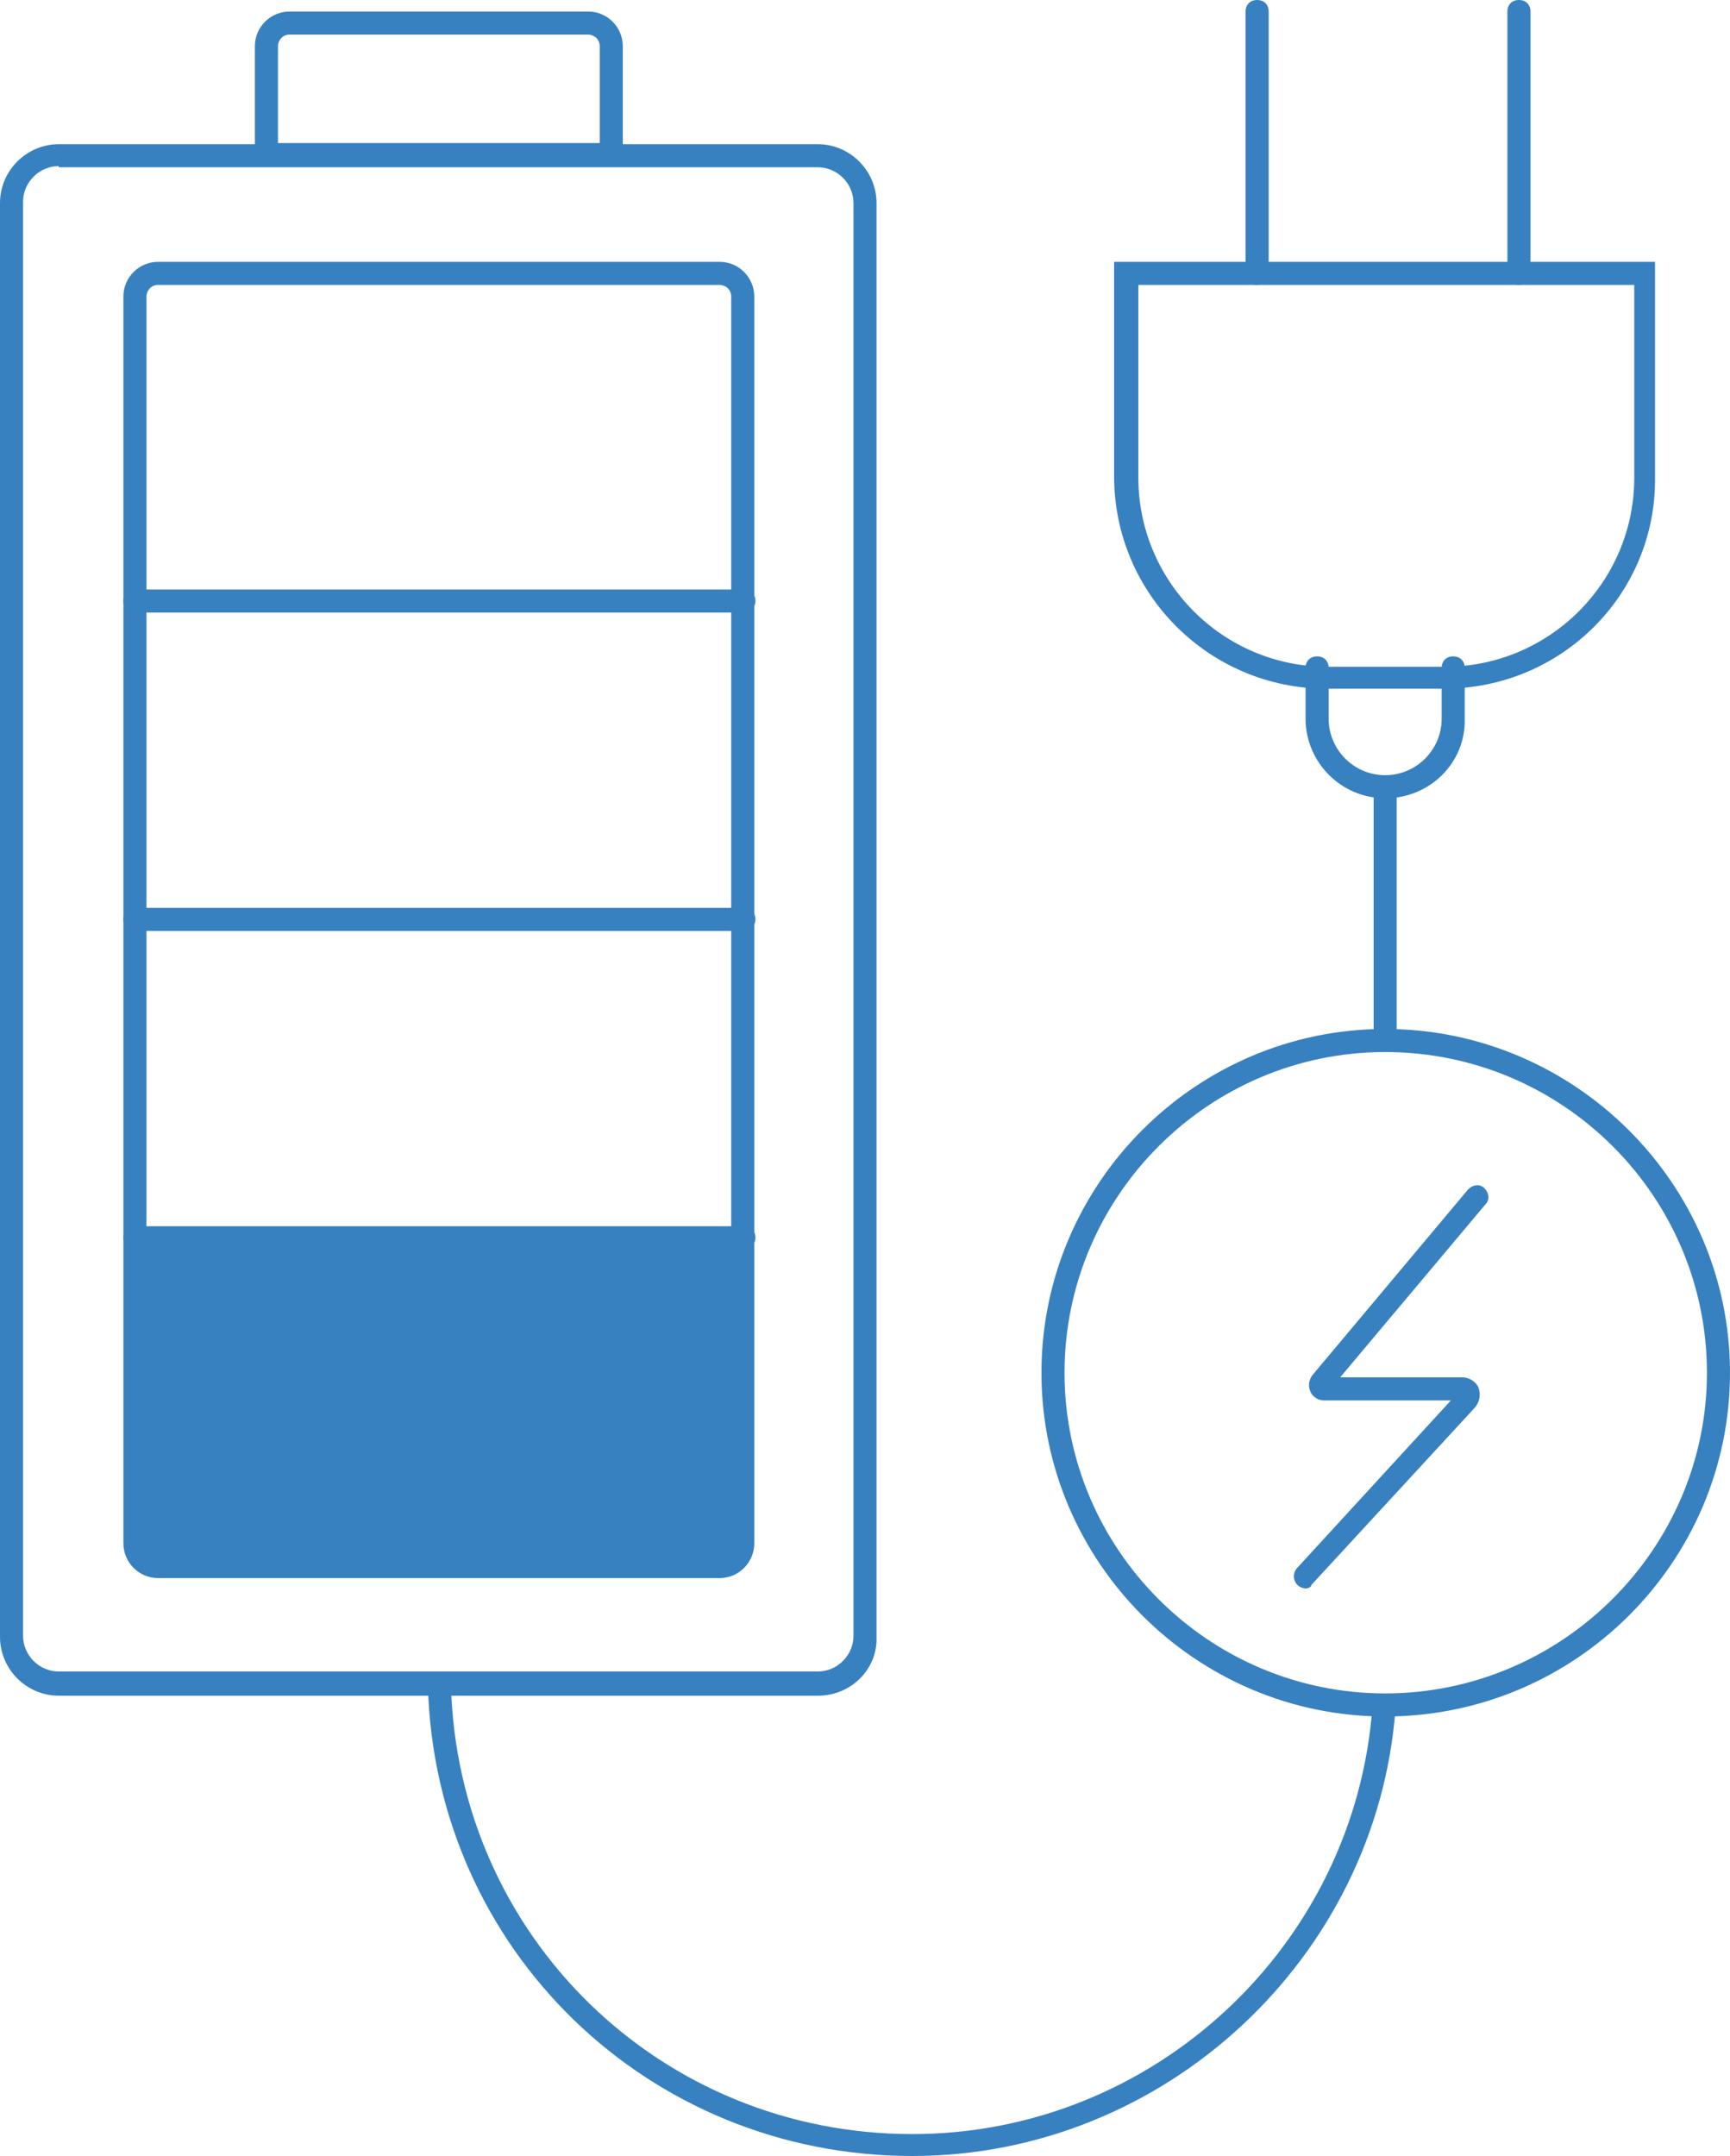
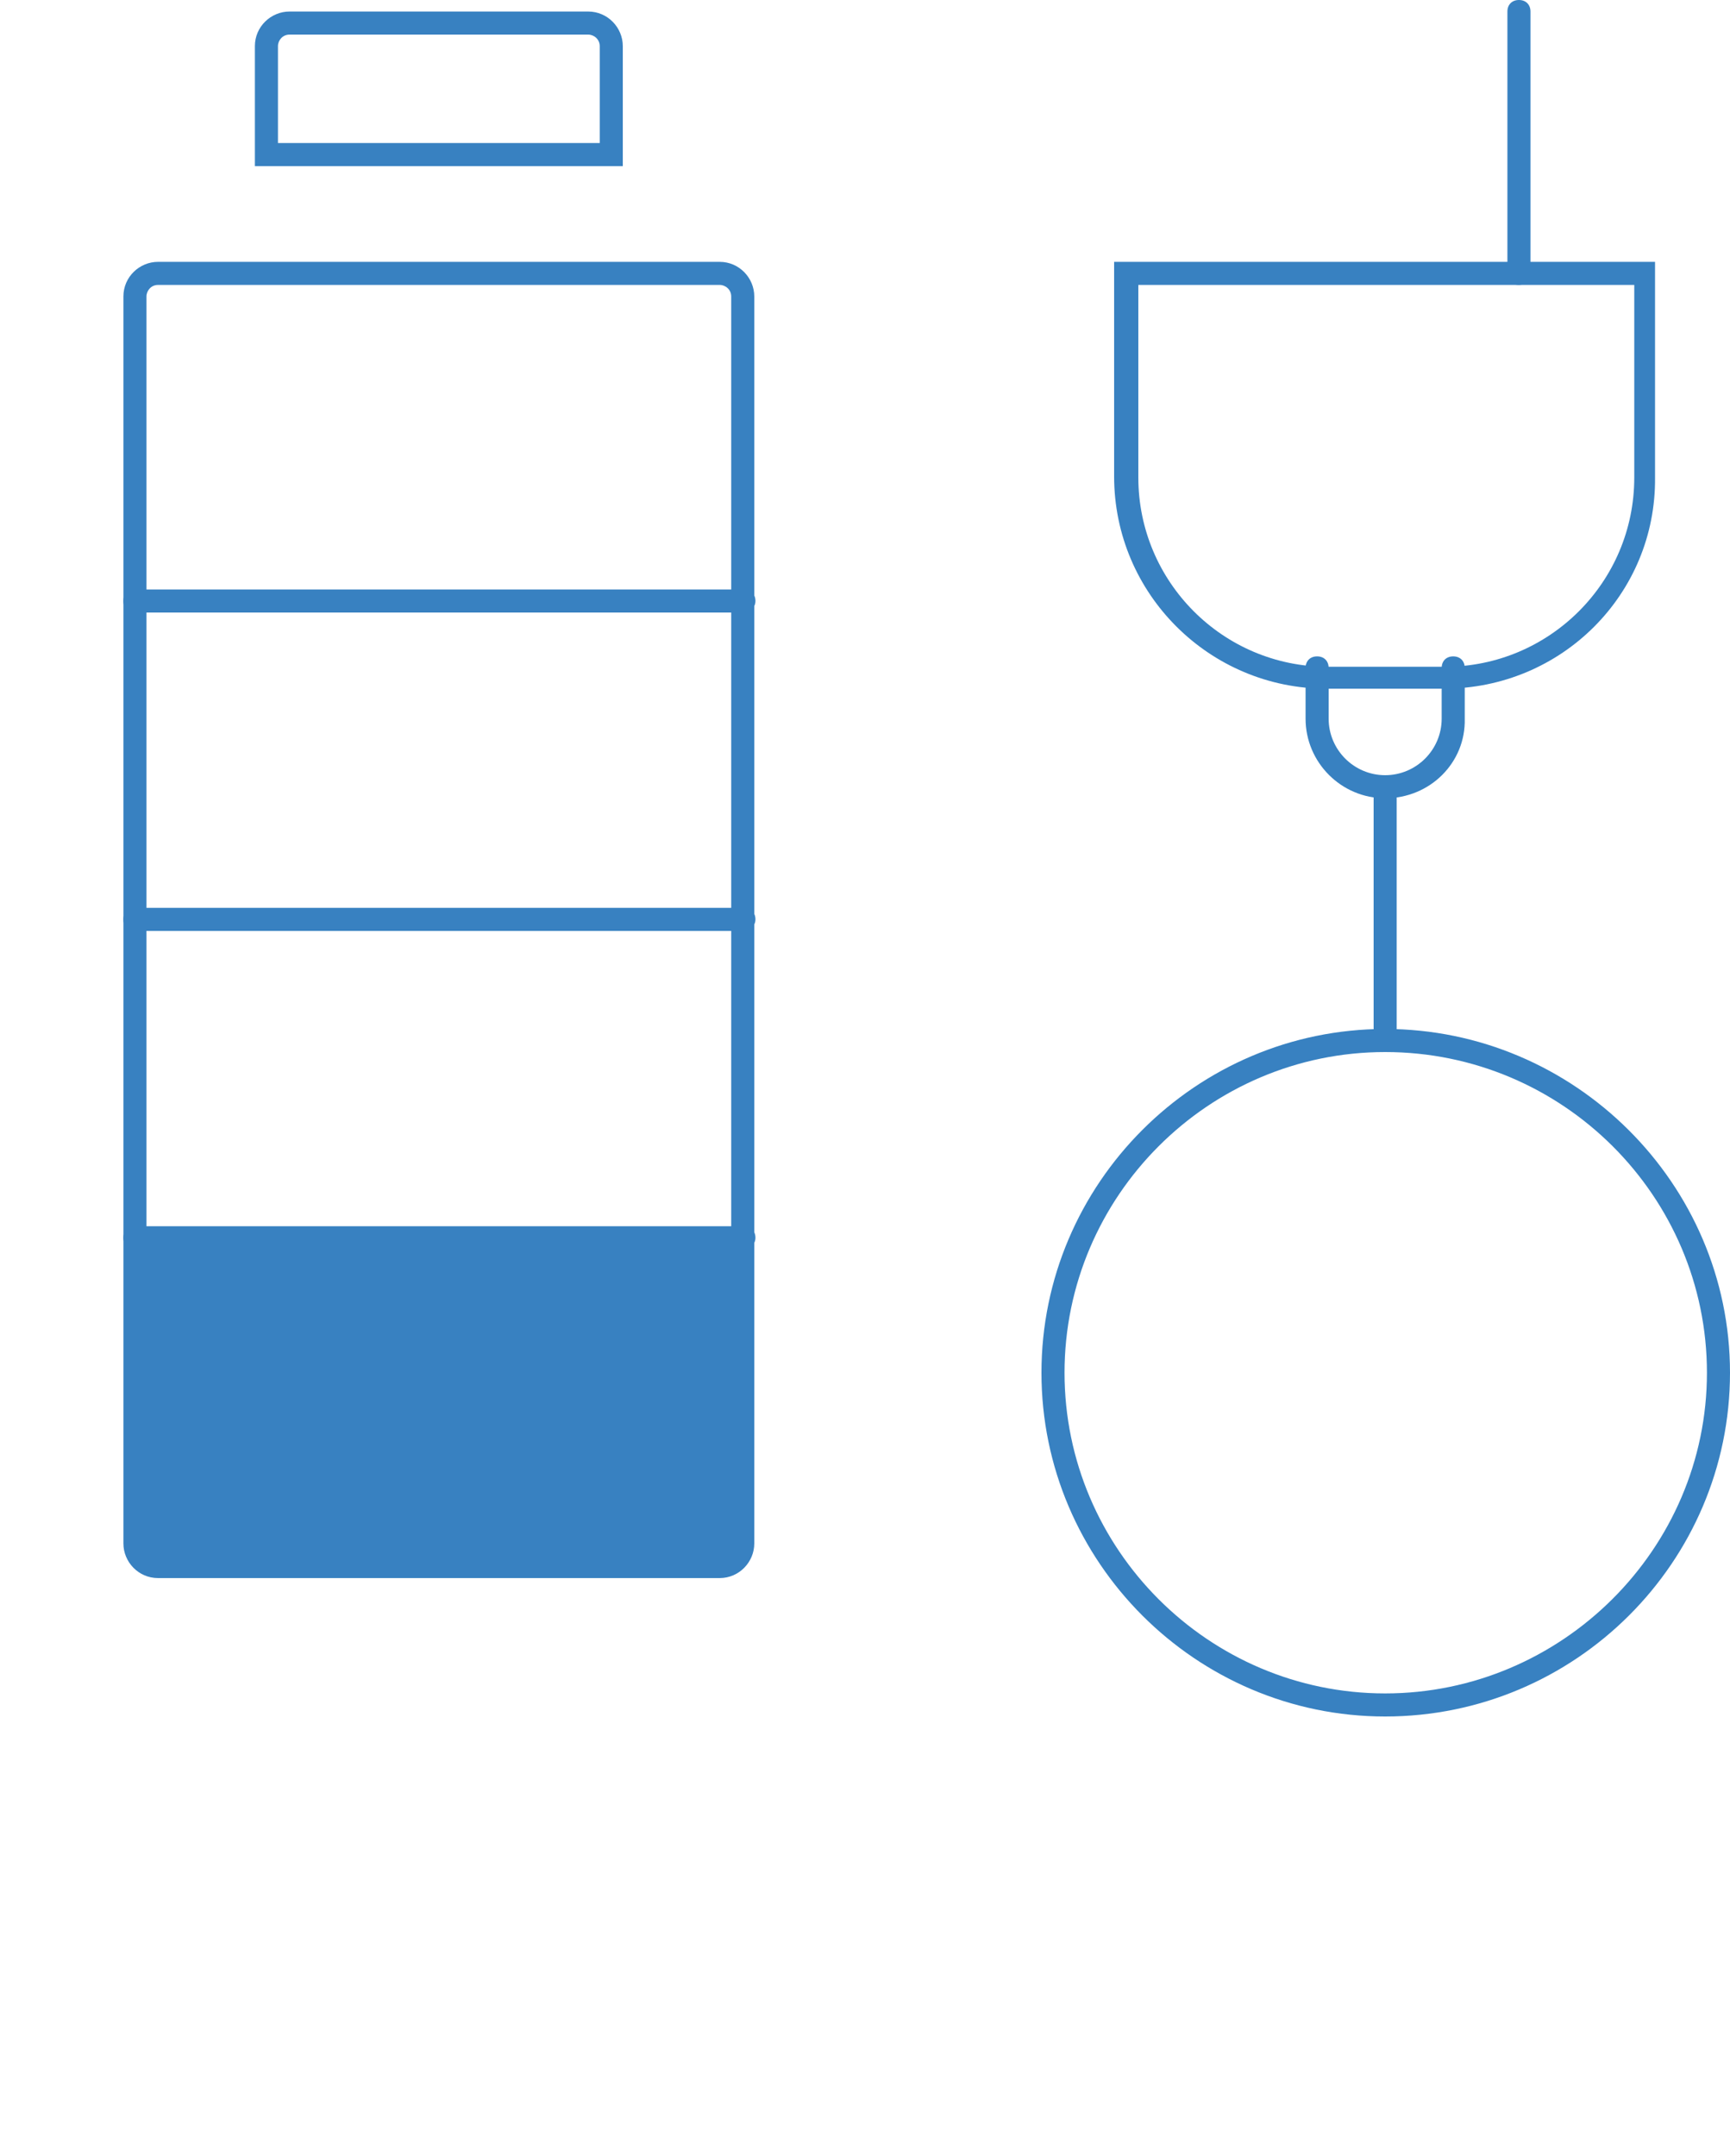
<svg xmlns="http://www.w3.org/2000/svg" version="1.1" id="Layer_1" x="0px" y="0px" viewBox="0 0 150 186.9" style="enable-background:new 0 0 150 186.9;" xml:space="preserve">
  <style type="text/css">
	.st0{fill:#3881C1;}
	.st1{fill:#FFFFFF;}
</style>
  <g>
-     <path class="st0" d="M70.9,147H5.1c-2.8,0-5.1-2.3-5.1-5.1V17.6c0-2.8,2.3-5.1,5.1-5.1h65.8c2.8,0,5.1,2.3,5.1,5.1v124.3   C76.1,144.7,73.8,147,70.9,147z M5.1,14.4c-1.7,0-3.1,1.4-3.1,3.1v124.3c0,1.7,1.4,3.1,3.1,3.1h65.8c1.7,0,3.1-1.4,3.1-3.1V17.6   c0-1.7-1.4-3.1-3.1-3.1H5.1z" />
-   </g>
+     </g>
  <g>
    <path class="st0" d="M62.4,136.8H13.7c-1.7,0-3-1.4-3-3V25.7c0-1.7,1.4-3,3-3h48.7c1.7,0,3,1.4,3,3v108.1   C65.4,135.4,64.1,136.8,62.4,136.8z M13.7,24.7c-0.6,0-1,0.5-1,1v108.1c0,0.6,0.5,1,1,1h48.7c0.6,0,1-0.5,1-1V25.7c0-0.6-0.5-1-1-1   H13.7z" />
  </g>
  <g>
    <path class="st0" d="M54,14.4H22.1V4c0-1.7,1.4-3,3-3H51c1.7,0,3,1.4,3,3V14.4z M24.1,12.4H52V4c0-0.6-0.5-1-1-1H25.1   c-0.6,0-1,0.5-1,1V12.4z" />
  </g>
  <g>
    <path class="st0" d="M125.2,59.7H115c-10.1,0-18.4-8.2-18.4-18.4V22.7h46.9v18.7C143.6,51.5,135.4,59.7,125.2,59.7z M98.7,24.7   v16.7c0,9,7.3,16.4,16.4,16.4h10.2c9,0,16.4-7.3,16.4-16.4V24.7H98.7z" />
  </g>
  <g>
    <path class="st0" d="M64.4,53.1H11.7c-0.6,0-1-0.4-1-1s0.4-1,1-1h52.8c0.6,0,1,0.4,1,1S65,53.1,64.4,53.1z" />
  </g>
  <g>
    <path class="st0" d="M64.4,80.7H11.7c-0.6,0-1-0.4-1-1s0.4-1,1-1h52.8c0.6,0,1,0.4,1,1S65,80.7,64.4,80.7z" />
  </g>
  <g>
    <path class="st0" d="M64.4,108.3H11.7c-0.6,0-1-0.4-1-1s0.4-1,1-1h52.8c0.6,0,1,0.4,1,1S65,108.3,64.4,108.3z" />
  </g>
  <g>
-     <path class="st0" d="M109,24.7c-0.6,0-1-0.4-1-1V1c0-0.6,0.4-1,1-1s1,0.4,1,1v22.7C110,24.2,109.6,24.7,109,24.7z" />
-   </g>
+     </g>
  <g>
    <path class="st0" d="M131.7,24.7c-0.6,0-1-0.4-1-1V1c0-0.6,0.4-1,1-1s1,0.4,1,1v22.7C132.7,24.2,132.2,24.7,131.7,24.7z" />
  </g>
  <g>
    <path class="st0" d="M120.1,91.2c-0.6,0-1-0.4-1-1v-22c0-0.6,0.4-1,1-1s1,0.4,1,1v22C121.1,90.7,120.7,91.2,120.1,91.2z" />
  </g>
  <g>
-     <path class="st0" d="M79.1,186.9c-22.9,0-41.4-17.9-42-40.8c0-0.6,0.4-1,1-1c0.6,0,1,0.4,1,1c0.6,21.8,18.2,38.9,40,38.9   c20.9,0,38.4-16.3,39.9-37.1c0-0.6,0.5-1,1.1-0.9c0.6,0,1,0.5,0.9,1.1C119.4,169.7,101,186.9,79.1,186.9z" />
-   </g>
+     </g>
  <g>
    <path class="st0" d="M120.1,69.2c-3.8,0-6.9-3.1-6.9-6.9v-4.4c0-0.6,0.4-1,1-1s1,0.4,1,1v4.4c0,2.7,2.2,4.9,4.9,4.9   c2.7,0,4.9-2.2,4.9-4.9v-4.4c0-0.6,0.4-1,1-1s1,0.4,1,1v4.4C127.1,66.1,124,69.2,120.1,69.2z" />
  </g>
  <g>
    <path class="st0" d="M120.1,148.8c-16.4,0-29.8-13.4-29.8-29.8s13.4-29.8,29.8-29.8S150,102.6,150,119S136.6,148.8,120.1,148.8z    M120.1,91.2c-15.3,0-27.8,12.5-27.8,27.8s12.5,27.8,27.8,27.8S148,134.3,148,119S135.5,91.2,120.1,91.2z" />
  </g>
  <g>
-     <path class="st0" d="M113.2,137.7c-0.2,0-0.5-0.1-0.7-0.3c-0.4-0.4-0.4-1-0.1-1.4l13.4-14.6h-11c-0.5,0-1-0.3-1.2-0.8   c-0.2-0.5-0.1-1,0.2-1.4l13.5-16.1c0.4-0.4,1-0.5,1.4-0.1c0.4,0.4,0.5,1,0.1,1.4l-12.6,15h10.6c0.6,0,1.2,0.4,1.4,0.9   c0.2,0.6,0.1,1.2-0.3,1.7l-14.2,15.4C113.7,137.6,113.4,137.7,113.2,137.7z" />
-   </g>
+     </g>
  <g>
    <rect x="11.7" y="107.3" class="st0" width="52.8" height="28.5" />
  </g>
</svg>